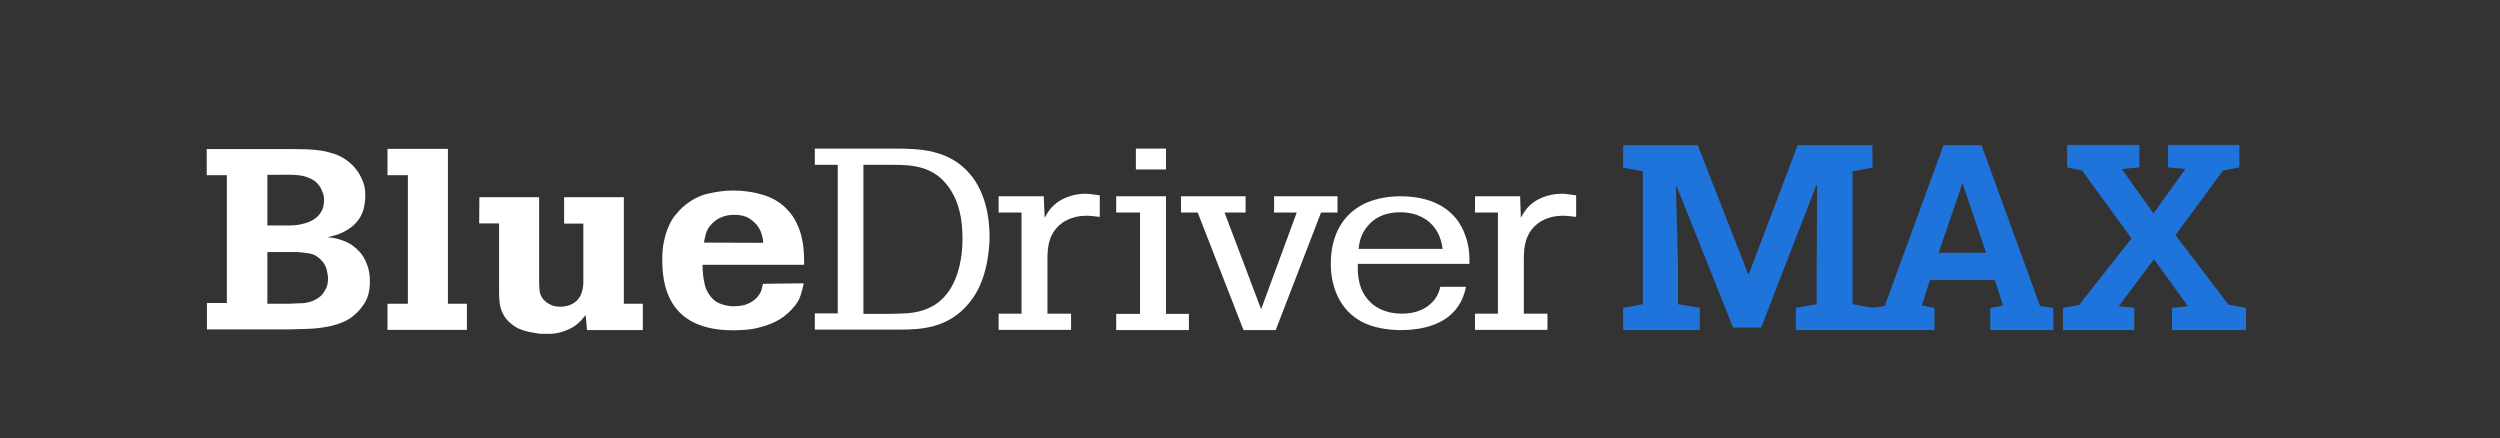
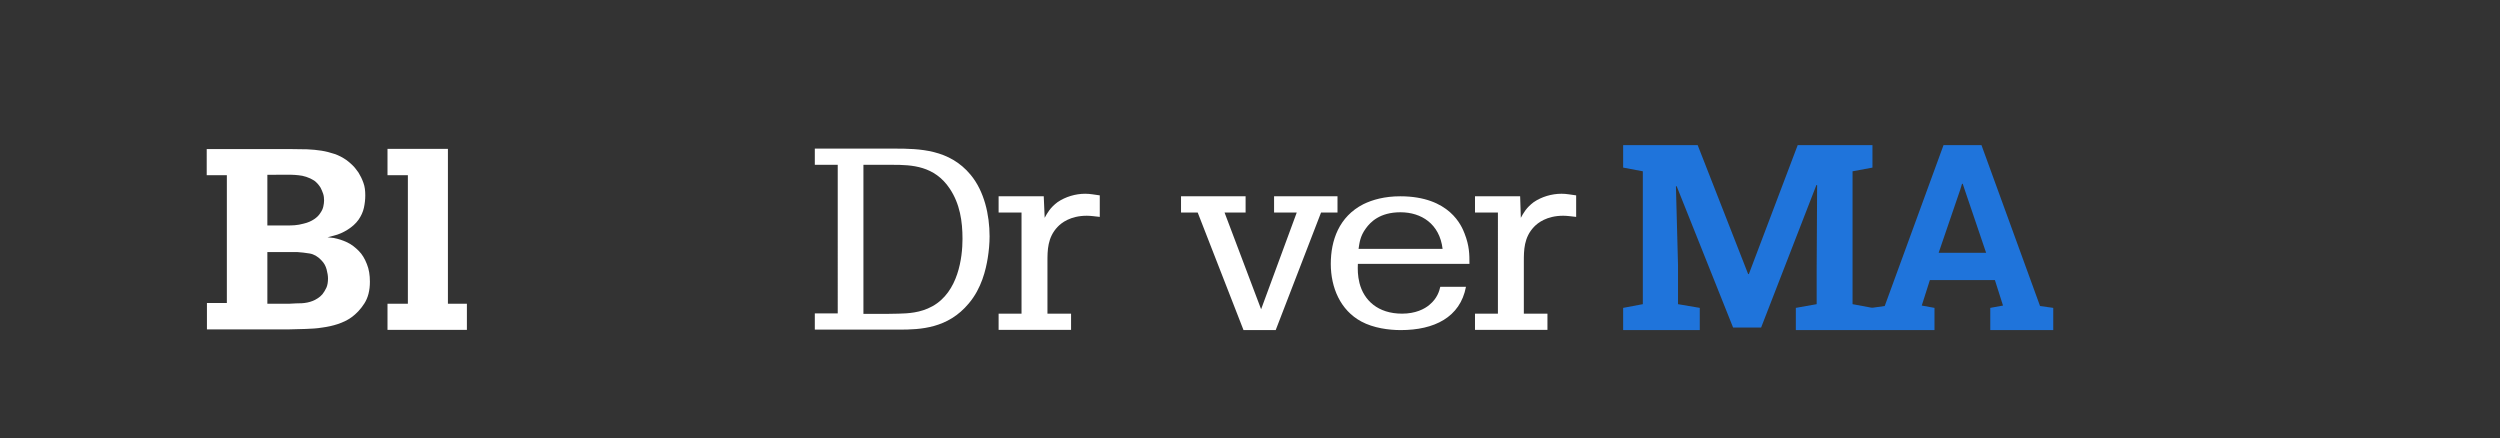
<svg xmlns="http://www.w3.org/2000/svg" xmlns:xlink="http://www.w3.org/1999/xlink" version="1.1" id="Layer_1" x="0px" y="0px" viewBox="0 0 1080 189.3" style="enable-background:new 0 0 1080 189.3;" xml:space="preserve">
  <rect x="0" y="0" width="1080" height="189.3" fill="#333333" stroke="none" />
  <style type="text/css">
	.st0{clip-path:url(#SVGID_00000053518076159731156190000002643275827255155632_);}
	.st1{clip-path:url(#SVGID_00000043457459082722006000000014390065018118971786_);fill:#FFFFFF;}
	.st2{fill:#1F74DB;}
</style>
  <g id="Artwork_11_00000039836400903531093080000015031928995770844580_">
    <g>
      <defs>
        <rect id="SVGID_1_" x="89.3" y="64.2" width="591.6" height="80" />
      </defs>
      <clipPath id="SVGID_00000176018383856250642610000009141496392137099967_">
        <use xlink:href="#SVGID_1_" style="overflow:visible;" />
      </clipPath>
      <g style="clip-path:url(#SVGID_00000176018383856250642610000009141496392137099967_);">
        <defs>
          <rect id="SVGID_00000069373544865151681990000010801553295148604045_" x="89.3" y="64.3" width="591.6" height="80" />
        </defs>
        <clipPath id="SVGID_00000117653588375170760290000009573122129490138754_">
          <use xlink:href="#SVGID_00000069373544865151681990000010801553295148604045_" style="overflow:visible;" />
        </clipPath>
        <path style="clip-path:url(#SVGID_00000117653588375170760290000009573122129490138754_);fill:#FFFFFF;" d="M352,64.2h34.4     c10.8,0,23.8,0.3,32.9,11.3c5.9,7.1,8.2,17.3,8.2,26.6c0,3.1-0.3,6.3-0.8,9.4c-0.8,4.9-2.6,13-8.2,19.6     c-9,10.8-20.8,11.3-30.1,11.3H352v-7h9.9V71.2H352V64.2z M373,71.2v64.4h9.7c1.9,0,3.6-0.1,5.5-0.1c3.9-0.1,9.4-0.3,14.6-3.2     c11.2-6.2,13-21.1,13-29.1c0-7.6-1.1-15.1-5.5-21.7c-6.6-9.9-16.4-10.3-24.6-10.3L373,71.2L373,71.2z" />
        <path style="clip-path:url(#SVGID_00000117653588375170760290000009573122129490138754_);fill:#FFFFFF;" d="M451.3,94.1     c1.2-2.2,2.4-4.4,5.6-6.8c3.4-2.3,7.7-3.6,11.9-3.6c2.2,0,3.9,0.4,6.3,0.7v9.3c-2-0.2-3.8-0.5-5.6-0.5c-7.1,0-11,3.1-12.6,4.8     c-4.4,4.6-4.4,10.2-4.4,15v22.5h10.2v7h-31.3v-7h9.9V91.8h-9.9v-7h19.5L451.3,94.1z" />
-         <path style="clip-path:url(#SVGID_00000117653588375170760290000009573122129490138754_);fill:#FFFFFF;" d="M482.2,84.8h21.5     v50.8h9.9v7h-31.4v-7h10.3V91.8h-10.3L482.2,84.8L482.2,84.8z M503.7,73.2h-13v-9h13V73.2z" />
        <polygon style="clip-path:url(#SVGID_00000117653588375170760290000009573122129490138754_);fill:#FFFFFF;" points="577.8,84.8      577.8,91.8 570.7,91.8 551.1,142.6 537.2,142.6 517.4,91.8 510.2,91.8 510.2,84.8 538.1,84.8 538.1,91.8 529,91.8 544.8,133.6      560.2,91.8 550.4,91.8 550.4,84.8    " />
        <path style="clip-path:url(#SVGID_00000117653588375170760290000009573122129490138754_);fill:#FFFFFF;" d="M633.3,123.9     c-2.5,13.2-13.7,18.7-28.2,18.7c-5.2,0-11.8-0.9-17-3.7c-9.1-4.9-13.2-14.7-13.2-24.9c0-10.1,3.5-20.4,14.1-25.8     c3.9-1.9,9.1-3.4,15.9-3.4c21.5,0,26.6,13,27.8,16.1c2.1,5.4,2.1,9,2.1,13.1h-48.2c-0.1,2.4-0.1,5.1,0.7,8.3     c1.9,7.4,7.9,13.2,18.4,13.2c5.8,0,9.7-2,11.8-3.8c3.4-2.8,4.3-6,4.7-7.8L633.3,123.9L633.3,123.9z M623.2,107.5     c-1.3-10.8-9.2-15.8-18.2-15.8c-9,0-13,4.3-14.9,6.9c-2.6,3.5-2.8,6.4-3.2,8.9H623.2z" />
        <path style="clip-path:url(#SVGID_00000117653588375170760290000009573122129490138754_);fill:#FFFFFF;" d="M657,94.1     c1.2-2.2,2.4-4.4,5.6-6.8c3.4-2.3,7.7-3.6,12-3.6c2.2,0,3.9,0.4,6.3,0.7v9.3c-2-0.2-3.8-0.5-5.6-0.5c-7.1,0-11,3.1-12.6,4.8     c-4.4,4.6-4.4,10.2-4.4,15v22.5h10.2v7h-31.3v-7h9.9V91.8h-9.9v-7h19.5L657,94.1z" />
        <path style="clip-path:url(#SVGID_00000117653588375170760290000009573122129490138754_);fill:#FFFFFF;" d="M125.6,64.4     c2.5,0,4.9,0.1,7.1,0.1c2.2,0.1,4.3,0.3,6.2,0.6s3.8,0.8,5.6,1.4c1.8,0.6,3.5,1.5,5.1,2.6c0.8,0.6,1.7,1.3,2.6,2.2     c1,0.9,1.8,2.1,2.7,3.3c0.8,1.3,1.5,2.7,2.1,4.4c0.6,1.6,0.8,3.4,0.8,5.4c0,1.8-0.2,3.6-0.6,5.4c-0.4,1.8-1.2,3.5-2.3,5.1     c-1.2,1.7-2.8,3.1-4.7,4.3c-1.9,1.2-3.9,2.1-6,2.6l-2.7,0.7l2.7,0.3c2,0.4,3.9,1,5.8,1.9c1.9,0.9,3.5,2.2,5,3.7     c1.5,1.5,2.6,3.4,3.5,5.7c0.9,2.2,1.3,4.7,1.3,7.6c0,3.8-0.8,6.9-2.4,9.4c-1.6,2.5-3.5,4.5-5.6,6c-1.8,1.3-3.8,2.2-5.9,2.9     c-2.1,0.7-4.4,1.2-6.7,1.5c-2.3,0.4-4.7,0.5-7.2,0.6c-2.5,0.1-5,0.1-7.6,0.2h-35v-11.4H98V75.7h-8.7V64.4H125.6z M115.5,75.7     v21.7h8.3c1.1,0,2.3,0,3.5-0.1c1.2-0.1,2.5-0.3,3.9-0.7c1.8-0.4,3.3-1.1,4.5-1.9c1.2-0.8,2.1-1.7,2.7-2.7c0.7-1,1.1-1.9,1.3-2.9     c0.2-0.9,0.3-1.8,0.3-2.5c0-1-0.1-2-0.4-2.9c-0.3-0.9-0.7-1.8-1.1-2.6c-0.8-1.3-1.7-2.3-2.8-3.1c-1.1-0.7-2.2-1.2-3.4-1.6     c-1.2-0.4-2.3-0.6-3.4-0.7c-1.1-0.1-2.1-0.2-3-0.2H115.5z M115.5,108.8v22.4h9.7c1.8-0.1,3.6-0.2,5.2-0.2c1.6-0.1,3.2-0.4,4.7-1     c0.6-0.2,1.3-0.6,2.1-1.1c0.8-0.5,1.5-1.1,2.1-1.8c0.6-0.8,1.2-1.7,1.7-2.8c0.5-1.1,0.7-2.5,0.7-4c0-1.1-0.2-2.4-0.6-3.9     c-0.4-1.5-1.1-2.8-2.3-4c-1.5-1.6-3.2-2.6-5.1-2.9c-1.9-0.3-3.6-0.5-5.2-0.6H115.5z" />
        <polygon style="clip-path:url(#SVGID_00000117653588375170760290000009573122129490138754_);fill:#FFFFFF;" points="193.5,64.3      193.5,131.2 201.7,131.2 201.7,142.5 167.4,142.5 167.4,131.2 176.2,131.2 176.2,75.7 167.4,75.7 167.4,64.3    " />
-         <path style="clip-path:url(#SVGID_00000117653588375170760290000009573122129490138754_);fill:#FFFFFF;" d="M207.1,85.2h25.8     v36.5c0,1.2,0.1,2.5,0.2,3.9c0.1,1.3,0.7,2.5,1.6,3.7c0.7,0.8,1.6,1.6,2.9,2.2c1.2,0.7,2.7,1,4.4,1c1.9,0,3.7-0.4,5.4-1.3     c1.1-0.7,2-1.4,2.6-2.3c0.6-0.8,1.1-1.7,1.3-2.6c0.3-0.9,0.5-1.7,0.6-2.6c0.1-0.9,0.1-1.7,0.1-2.4V96.6h-8.3V85.2h25.8v46h8.2     v11.4h-24.1l-0.6-6.5c-0.6,0.7-1.4,1.6-2.2,2.6c-0.9,0.9-2,1.8-3.3,2.6c-1.3,0.8-2.9,1.5-4.8,2.1c-1.9,0.6-4.2,0.9-6.7,0.9     c-1.7,0-3.2-0.1-4.5-0.4c-3.9-0.5-6.9-1.5-9-2.8c-2.1-1.4-3.7-2.9-4.7-4.6c-1-1.7-1.6-3.4-1.9-5.2c-0.2-1.8-0.3-3.4-0.3-4.8V96.5     H207L207.1,85.2L207.1,85.2z" />
-         <path style="clip-path:url(#SVGID_00000117653588375170760290000009573122129490138754_);fill:#FFFFFF;" d="M347.2,122.4     c-0.3,1.7-0.8,3.5-1.4,5.4c-0.6,1.9-1.9,3.9-3.9,6c-2.1,2.2-4.3,3.9-6.8,5.1c-2.4,1.2-4.8,2-7.2,2.6c-2.3,0.6-4.5,0.9-6.4,1     c-1.9,0.1-3.5,0.2-4.6,0.2c-20.6,0-30.8-10.1-30.8-30.3c0-3.2,0.2-6,0.8-8.4c0.5-2.4,1.2-4.5,2-6.3c0.8-1.8,1.7-3.4,2.8-4.7     c1-1.3,2.1-2.4,3.1-3.4c3.4-3,7-5,10.9-5.9c3.8-0.9,7.5-1.4,11-1.4c4.4,0,8.7,0.6,12.7,1.8c4.1,1.2,7.5,3.2,10.3,6     c1.9,1.9,3.4,4,4.5,6.4c1.1,2.3,1.9,4.6,2.3,6.9c0.5,2.2,0.7,4.3,0.8,6.3c0.1,2,0.1,3.5,0.1,4.7h-43.9c0,0.7,0,1.5,0.1,2.5     c0,1,0.2,2.1,0.3,3.2c0.2,1.1,0.4,2.2,0.7,3.4c0.3,1.1,0.8,2.2,1.4,3.2c1.3,2.1,2.9,3.6,4.9,4.4c2,0.8,3.9,1.2,5.9,1.2     c2.8,0,5-0.4,6.6-1.2c1.6-0.8,2.9-1.7,3.8-2.8c0.9-1.1,1.5-2.1,1.8-3.2c0.3-1.1,0.5-2,0.6-2.5L347.2,122.4L347.2,122.4z      M329.7,104.9c0-0.7-0.1-1.8-0.5-3.1c-0.3-1.4-0.9-2.7-1.8-4c-0.9-1.3-2.2-2.5-3.8-3.5c-1.6-1-3.7-1.5-6.4-1.5     c-3.8,0-6.9,1.2-9.4,3.6c-1.5,1.5-2.4,3-2.8,4.4c-0.4,1.4-0.7,2.8-0.9,4L329.7,104.9L329.7,104.9z" />
      </g>
    </g>
  </g>
  <g>
    <path class="st2" d="M701.2,142.6V133l8.5-1.6V74l-8.5-1.6v-9.7h8.5h23.7l21.8,55.7h0.3l21.1-55.7h32.3v9.7l-8.6,1.6v57.4l8.6,1.6   v9.6h-33.1V133l9-1.6V116L785,80l-0.3-0.1l-23.9,61.6h-12.1l-24.4-61.1l-0.3,0.1l0.9,33.9v17l9.4,1.6v9.6H701.2z" />
    <path class="st2" d="M808.5,142.6V133l5.7-0.8l25.4-69.5H856l25.3,69.5l5.7,0.8v9.6h-27.2V133l5.5-1l-3.5-11h-28.1l-3.5,11l5.5,1   v9.6H808.5z M837.5,109.2H858l-9.3-27.4l-0.8-2.4h-0.3l-0.8,2.6L837.5,109.2z" />
-     <path class="st2" d="M891.2,142.6V133l7-1.3l22.6-28.7l-21.3-29.3l-6.5-1.4v-9.7h31.2v9.7l-7.6,0.7l13.7,19.2L944.1,73l-7.5-0.7   v-9.7h30.8v9.7l-7.1,1.4l-20.5,27.9l22.9,30l7.6,1.4v9.6h-32V133l6.9-0.7L930.5,112l-15.2,20.3l6.7,0.7v9.6H891.2z" />
  </g>
</svg>